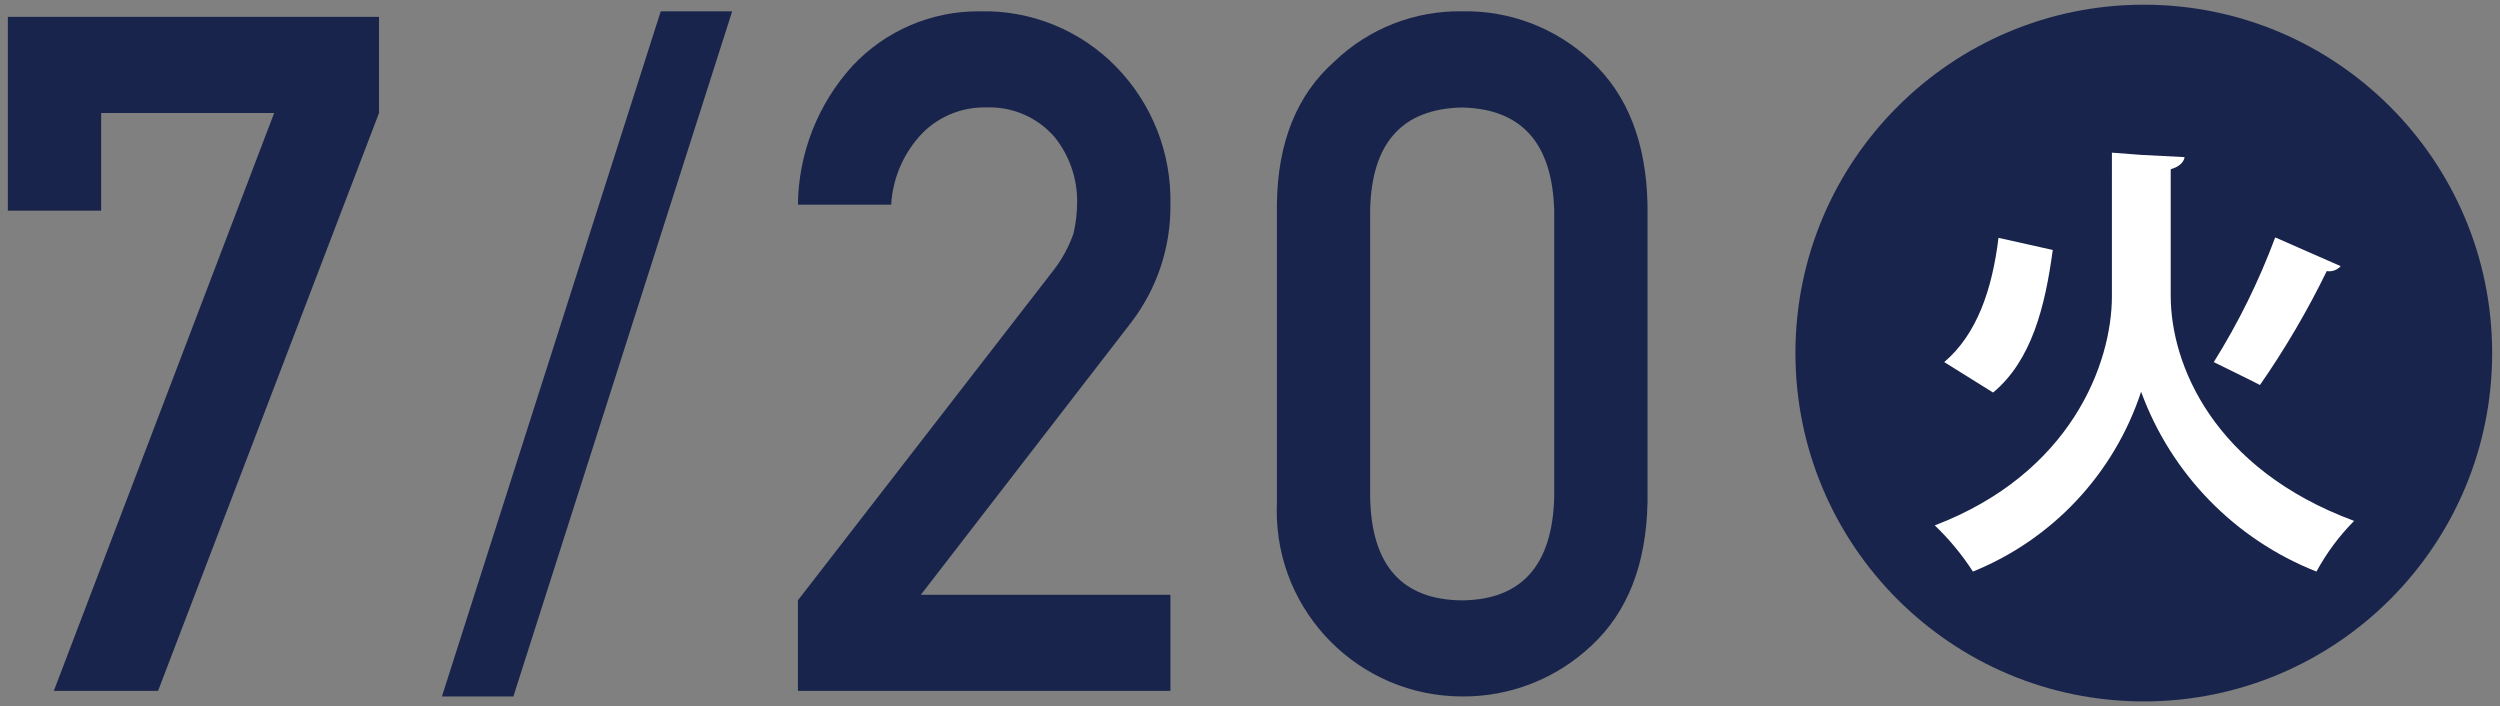
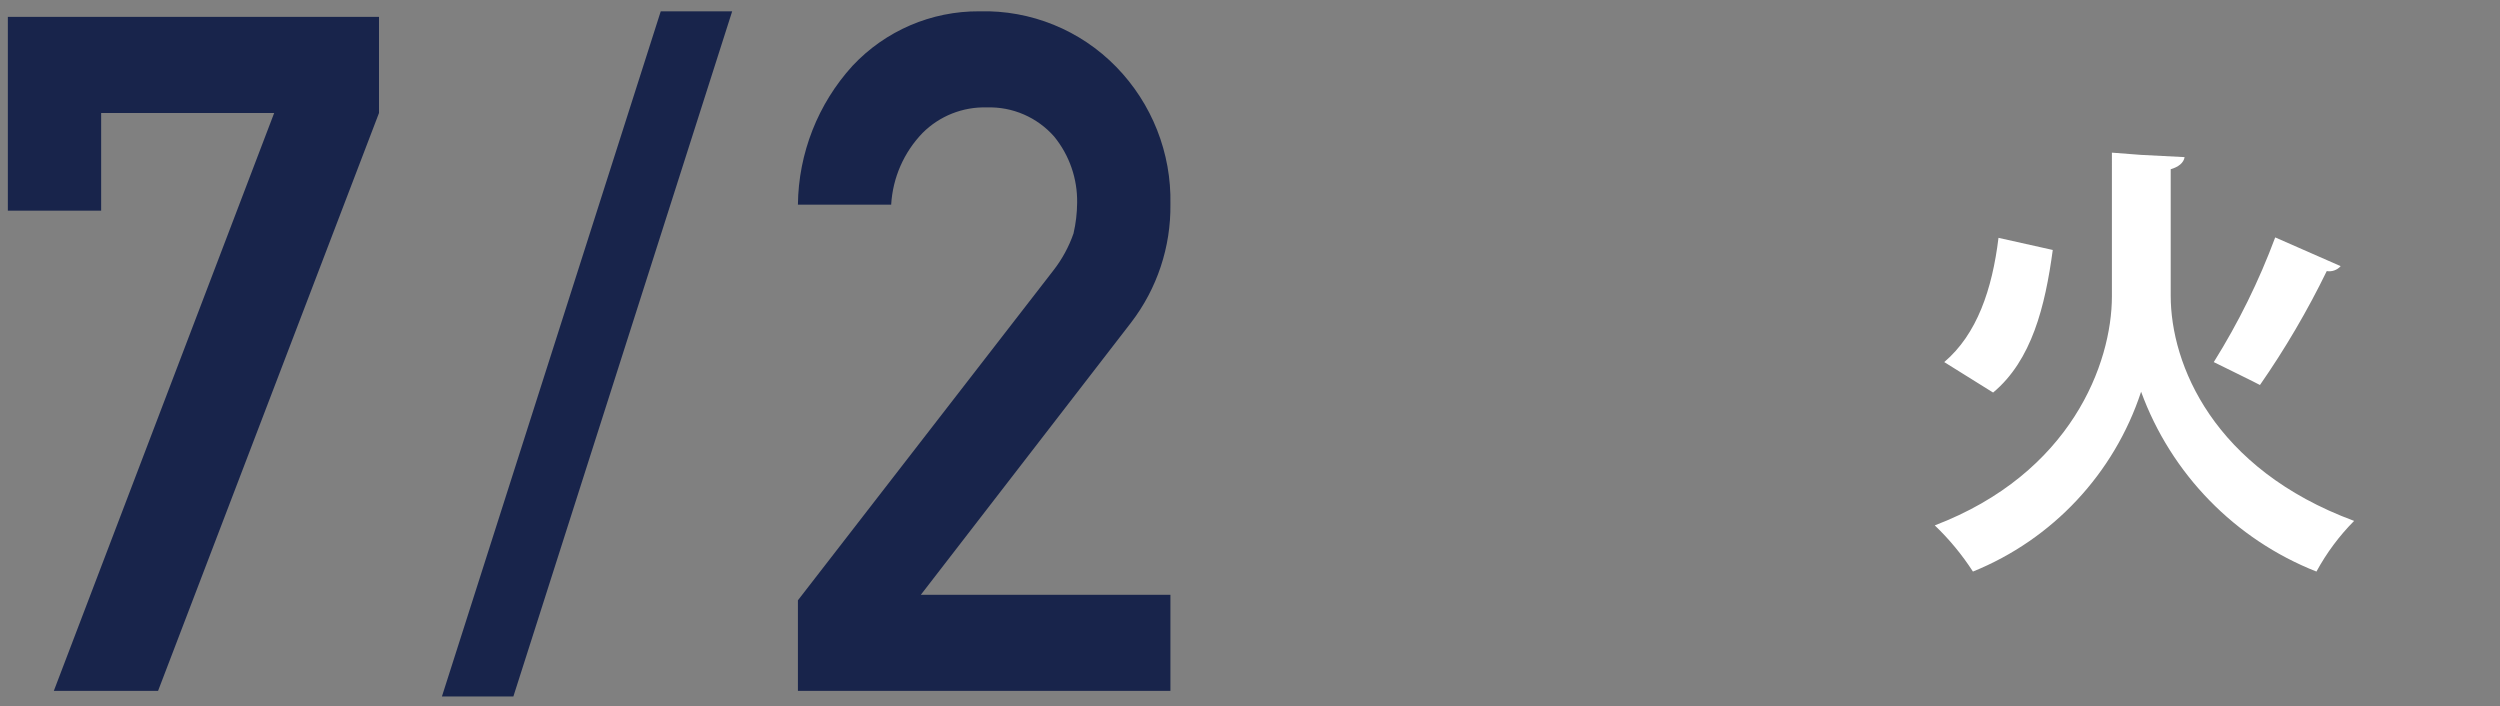
<svg xmlns="http://www.w3.org/2000/svg" version="1.1" id="レイヤー_1" x="0px" y="0px" viewBox="0 0 131 37" style="enable-background:new 0 0 131 37;" xml:space="preserve">
  <rect x="0" y="0" width="131" height="37" fill="#808080" stroke="none" />
  <style type="text/css">
	.st0{fill:#18244B;}
	.st1{fill:#FFFFFF;}
</style>
  <g>
    <path class="st0" d="M0.411,0.884H19.86V5.92L8.282,36.203H2.82L14.367,5.92H5.3v5.12H0.411L0.411,0.884z" />
    <path class="st0" d="M34.623,0.593h3.743L26.901,36.494h-3.744L34.623,0.593z" />
    <path class="st0" d="M41.811,31.456l13.384-17.282c0.457-0.585,0.815-1.241,1.058-1.943c0.121-0.525,0.185-1.061,0.189-1.6   c0.022-1.262-0.403-2.492-1.2-3.471c-0.888-1.013-2.184-1.575-3.531-1.531c-1.258-0.037-2.475,0.446-3.365,1.335   c-0.983,1.016-1.568,2.351-1.648,3.762h-4.887c0.029-2.696,1.049-5.287,2.864-7.28c1.722-1.836,4.131-2.87,6.648-2.853   c2.69-0.072,5.287,0.982,7.165,2.909c1.875,1.921,2.9,4.516,2.842,7.2c0.028,2.242-0.699,4.429-2.066,6.207L48.252,31.167H61.33   v5.036H41.811L41.811,31.456z" />
-     <path class="st0" d="M66.911,10.726c0.031-3.256,1.041-5.763,3.03-7.521c1.792-1.713,4.186-2.651,6.665-2.612   c2.519-0.055,4.958,0.885,6.788,2.616c1.894,1.758,2.873,4.27,2.936,7.537v15.573c-0.063,3.246-1.041,5.749-2.936,7.51   c-1.833,1.732-4.266,2.688-6.788,2.665c-5.37-0.01-9.715-4.371-9.705-9.741c0-0.139,0.004-0.278,0.01-0.417V10.726z M81.441,11.046   c-0.095-3.543-1.706-5.347-4.835-5.413c-3.145,0.067-4.749,1.871-4.811,5.413v15c0.063,3.577,1.666,5.382,4.811,5.414   c3.129-0.032,4.741-1.837,4.835-5.414V11.046z" />
-     <circle class="st0" cx="112.335" cy="18.5" r="18.254" />
  </g>
  <path class="st1" d="M112.194,8.116l2.279,0.117c-0.047,0.306-0.329,0.518-0.728,0.635v6.627c0,3.6,2.232,9.07,9.611,11.8  c-0.781,0.787-1.446,1.681-1.974,2.655c-4.268-1.684-7.612-5.114-9.188-9.423c-1.409,4.284-4.632,7.731-8.812,9.423  c-0.57-0.882-1.241-1.694-2-2.42c7.144-2.726,9.282-8.483,9.282-12.008V7.999L112.194,8.116z M101.878,18.973  c1.715-1.457,2.514-3.807,2.843-6.51l2.844,0.635c-0.4,2.961-1.1,5.781-3.126,7.472L101.878,18.973z M122.651,13.946  c-0.182,0.206-0.458,0.304-0.729,0.259c-1.012,2.076-2.182,4.072-3.5,5.969c-0.023-0.024-2.42-1.2-2.42-1.2  c1.291-2.063,2.37-4.253,3.219-6.534L122.651,13.946z" />
</svg>